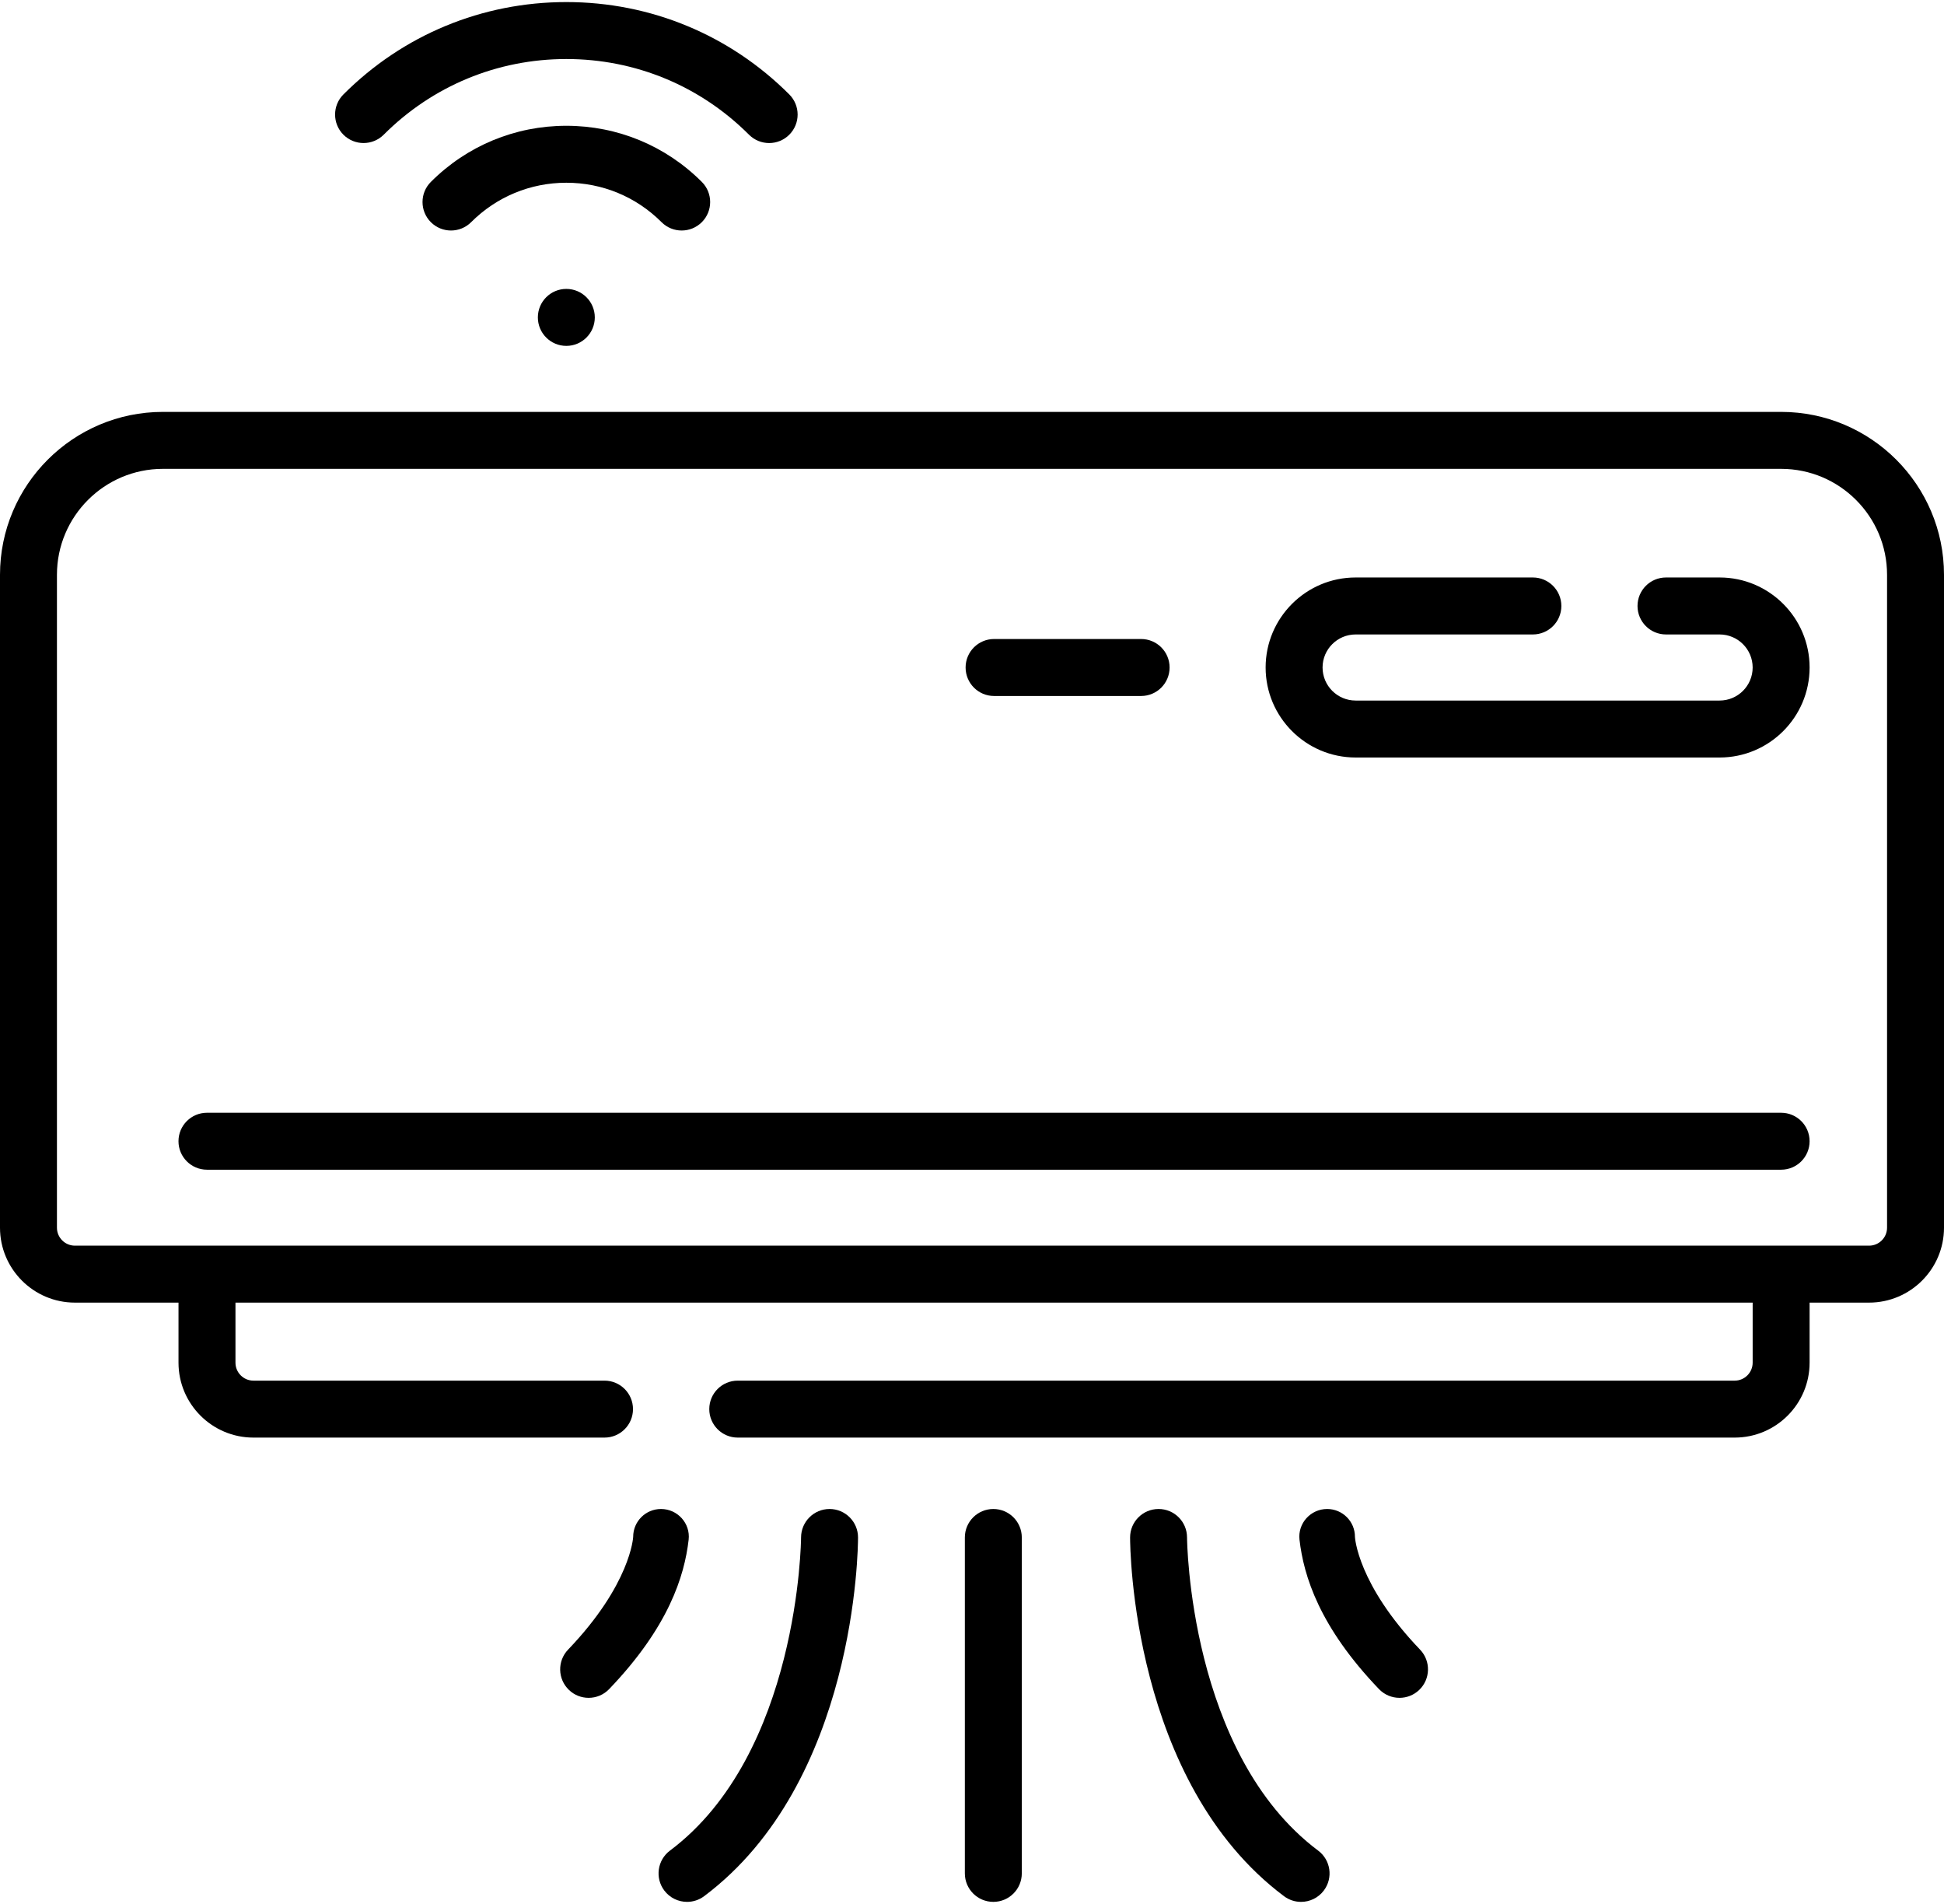
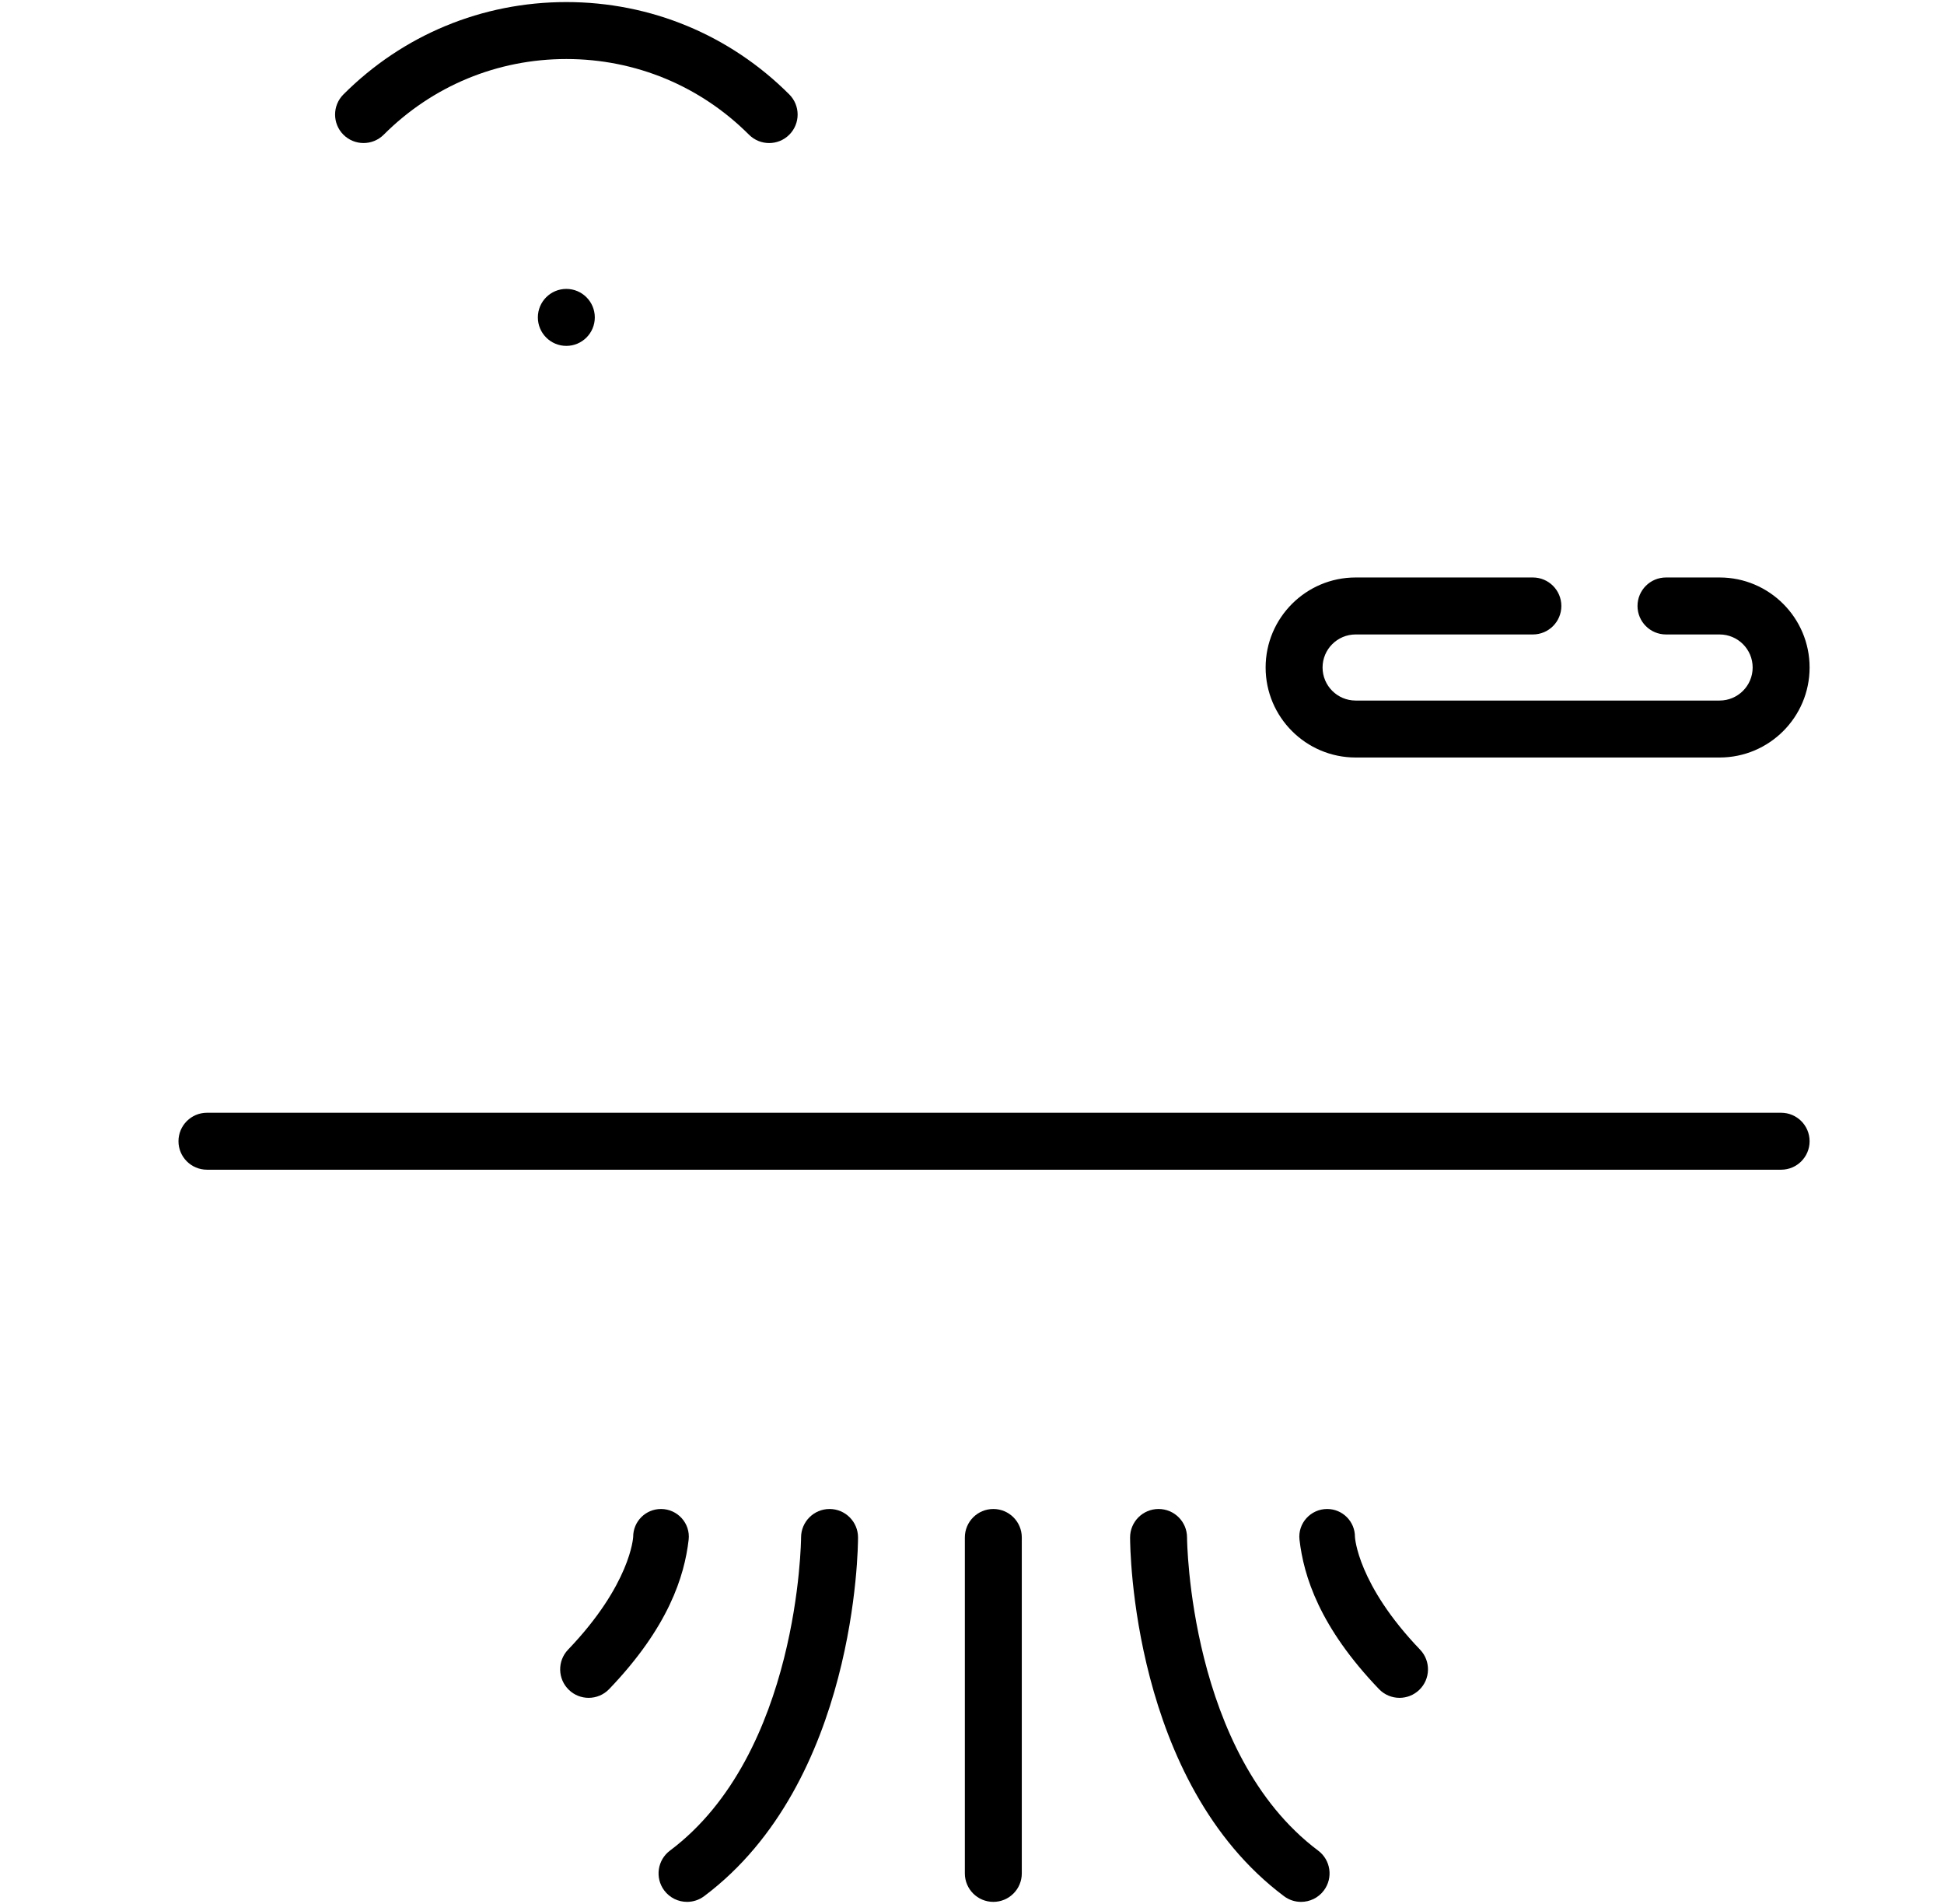
<svg xmlns="http://www.w3.org/2000/svg" width="96" height="94" viewBox="0 0 96 94" fill="none">
-   <path d="M87.958 20.336H8.042C3.607 20.336 0 23.944 0 28.378V60.613C0 62.653 1.66 64.312 3.699 64.312H8.815V67.277C8.815 69.317 10.475 70.976 12.514 70.976H29.852C30.629 70.976 31.259 70.347 31.259 69.57C31.259 68.793 30.629 68.164 29.852 68.164H12.515C12.026 68.164 11.628 67.766 11.628 67.277V64.312H86.551V67.277C86.551 67.766 86.153 68.164 85.664 68.164H36.432C35.655 68.164 35.026 68.793 35.026 69.57C35.026 70.347 35.655 70.976 36.432 70.976H85.664C87.704 70.976 89.363 69.317 89.363 67.277V64.312H92.3C94.34 64.312 96 62.653 96 60.613V28.378C96 23.944 92.392 20.336 87.958 20.336ZM93.188 60.613C93.188 61.102 92.79 61.5 92.301 61.5H3.699C3.21 61.5 2.812 61.102 2.812 60.613V28.378C2.812 25.494 5.159 23.148 8.042 23.148H87.958C90.842 23.148 93.188 25.494 93.188 28.378V60.613H93.188Z" fill="black" />
-   <path d="M34.658 10.969C35.207 10.42 35.207 9.53 34.658 8.981C32.871 7.194 30.495 6.21 27.967 6.21C25.44 6.21 23.064 7.194 21.277 8.981C20.728 9.53 20.728 10.42 21.277 10.969C21.552 11.244 21.912 11.381 22.272 11.381C22.631 11.381 22.991 11.244 23.266 10.969C24.522 9.714 26.192 9.022 27.967 9.022C29.743 9.022 31.413 9.713 32.669 10.969C33.218 11.518 34.108 11.518 34.658 10.969Z" fill="black" />
  <path d="M17.953 7.062C18.313 7.062 18.673 6.925 18.948 6.651C21.357 4.241 24.561 2.914 27.968 2.914C31.375 2.914 34.579 4.241 36.988 6.651C37.538 7.2 38.428 7.2 38.977 6.651C39.526 6.101 39.526 5.211 38.977 4.662C36.036 1.721 32.127 0.102 27.968 0.102C23.809 0.102 19.899 1.721 16.959 4.662C16.41 5.211 16.41 6.101 16.959 6.651C17.234 6.925 17.594 7.062 17.953 7.062Z" fill="black" />
  <path d="M49.053 74.501C48.276 74.501 47.647 75.13 47.647 75.907V92.492C47.647 93.269 48.276 93.898 49.053 93.898C49.83 93.898 50.459 93.269 50.459 92.492V75.907C50.459 75.13 49.83 74.501 49.053 74.501Z" fill="black" />
  <path d="M65.094 91.367C58.715 86.587 58.619 76.012 58.619 75.905C58.618 75.129 57.989 74.501 57.213 74.501C56.436 74.501 55.807 75.13 55.807 75.907C55.807 76.397 55.893 87.988 63.408 93.618C63.661 93.807 63.956 93.899 64.25 93.898C64.677 93.898 65.1 93.704 65.376 93.335C65.842 92.714 65.716 91.832 65.094 91.367Z" fill="black" />
  <path d="M66.911 75.88V75.874C66.912 75.116 66.297 74.501 65.539 74.501C64.723 74.501 64.08 75.208 64.173 76.019C64.38 77.817 65.162 80.329 68.096 83.391C68.373 83.68 68.742 83.825 69.112 83.825C69.462 83.825 69.812 83.695 70.085 83.434C70.645 82.897 70.665 82.006 70.127 81.445C67.038 78.222 66.912 75.903 66.911 75.88Z" fill="black" />
  <path d="M40.967 74.501C40.967 74.501 40.966 74.501 40.966 74.501C40.19 74.501 39.561 75.13 39.559 75.905C39.559 76.012 39.464 86.587 33.085 91.367C32.463 91.832 32.337 92.714 32.802 93.335C33.079 93.704 33.501 93.898 33.929 93.898C34.222 93.898 34.518 93.807 34.771 93.618C42.286 87.988 42.372 76.397 42.372 75.907C42.372 75.131 41.743 74.502 40.967 74.501Z" fill="black" />
  <path d="M32.641 74.501C31.883 74.501 31.268 75.116 31.268 75.874V75.88C31.267 75.903 31.142 78.222 28.053 81.445C27.516 82.006 27.535 82.896 28.096 83.434C28.368 83.695 28.718 83.825 29.068 83.825C29.438 83.825 29.808 83.68 30.084 83.391C33.018 80.329 33.8 77.817 34.007 76.019C34.1 75.208 33.457 74.501 32.641 74.501Z" fill="black" />
  <path d="M87.956 54.938H10.221C9.444 54.938 8.814 55.567 8.814 56.344C8.814 57.121 9.444 57.75 10.221 57.75H87.957C88.733 57.75 89.363 57.121 89.363 56.344C89.363 55.567 88.733 54.938 87.956 54.938Z" fill="black" />
  <path d="M84.919 28.511H82.271C81.494 28.511 80.865 29.141 80.865 29.918C80.865 30.694 81.494 31.324 82.271 31.324H84.919C85.819 31.324 86.551 32.056 86.551 32.955C86.551 33.855 85.819 34.587 84.919 34.587H66.944C66.044 34.587 65.312 33.855 65.312 32.955C65.312 32.056 66.044 31.324 66.944 31.324H75.697C76.474 31.324 77.104 30.694 77.104 29.918C77.104 29.141 76.474 28.511 75.697 28.511H66.944C64.493 28.511 62.5 30.505 62.5 32.955C62.5 35.406 64.493 37.399 66.944 37.399H84.919C87.37 37.399 89.363 35.406 89.363 32.955C89.363 30.505 87.37 28.511 84.919 28.511Z" fill="black" />
-   <path d="M49.09 34.362H56.352C57.129 34.362 57.758 33.732 57.758 32.955C57.758 32.178 57.129 31.549 56.352 31.549H49.09C48.313 31.549 47.684 32.178 47.684 32.955C47.684 33.732 48.313 34.362 49.09 34.362Z" fill="black" />
  <path d="M27.967 17.077C28.743 17.077 29.373 16.447 29.373 15.671C29.373 14.894 28.743 14.264 27.967 14.264C27.19 14.264 26.561 14.894 26.561 15.671C26.561 16.447 27.19 17.077 27.967 17.077Z" fill="black" />
</svg>